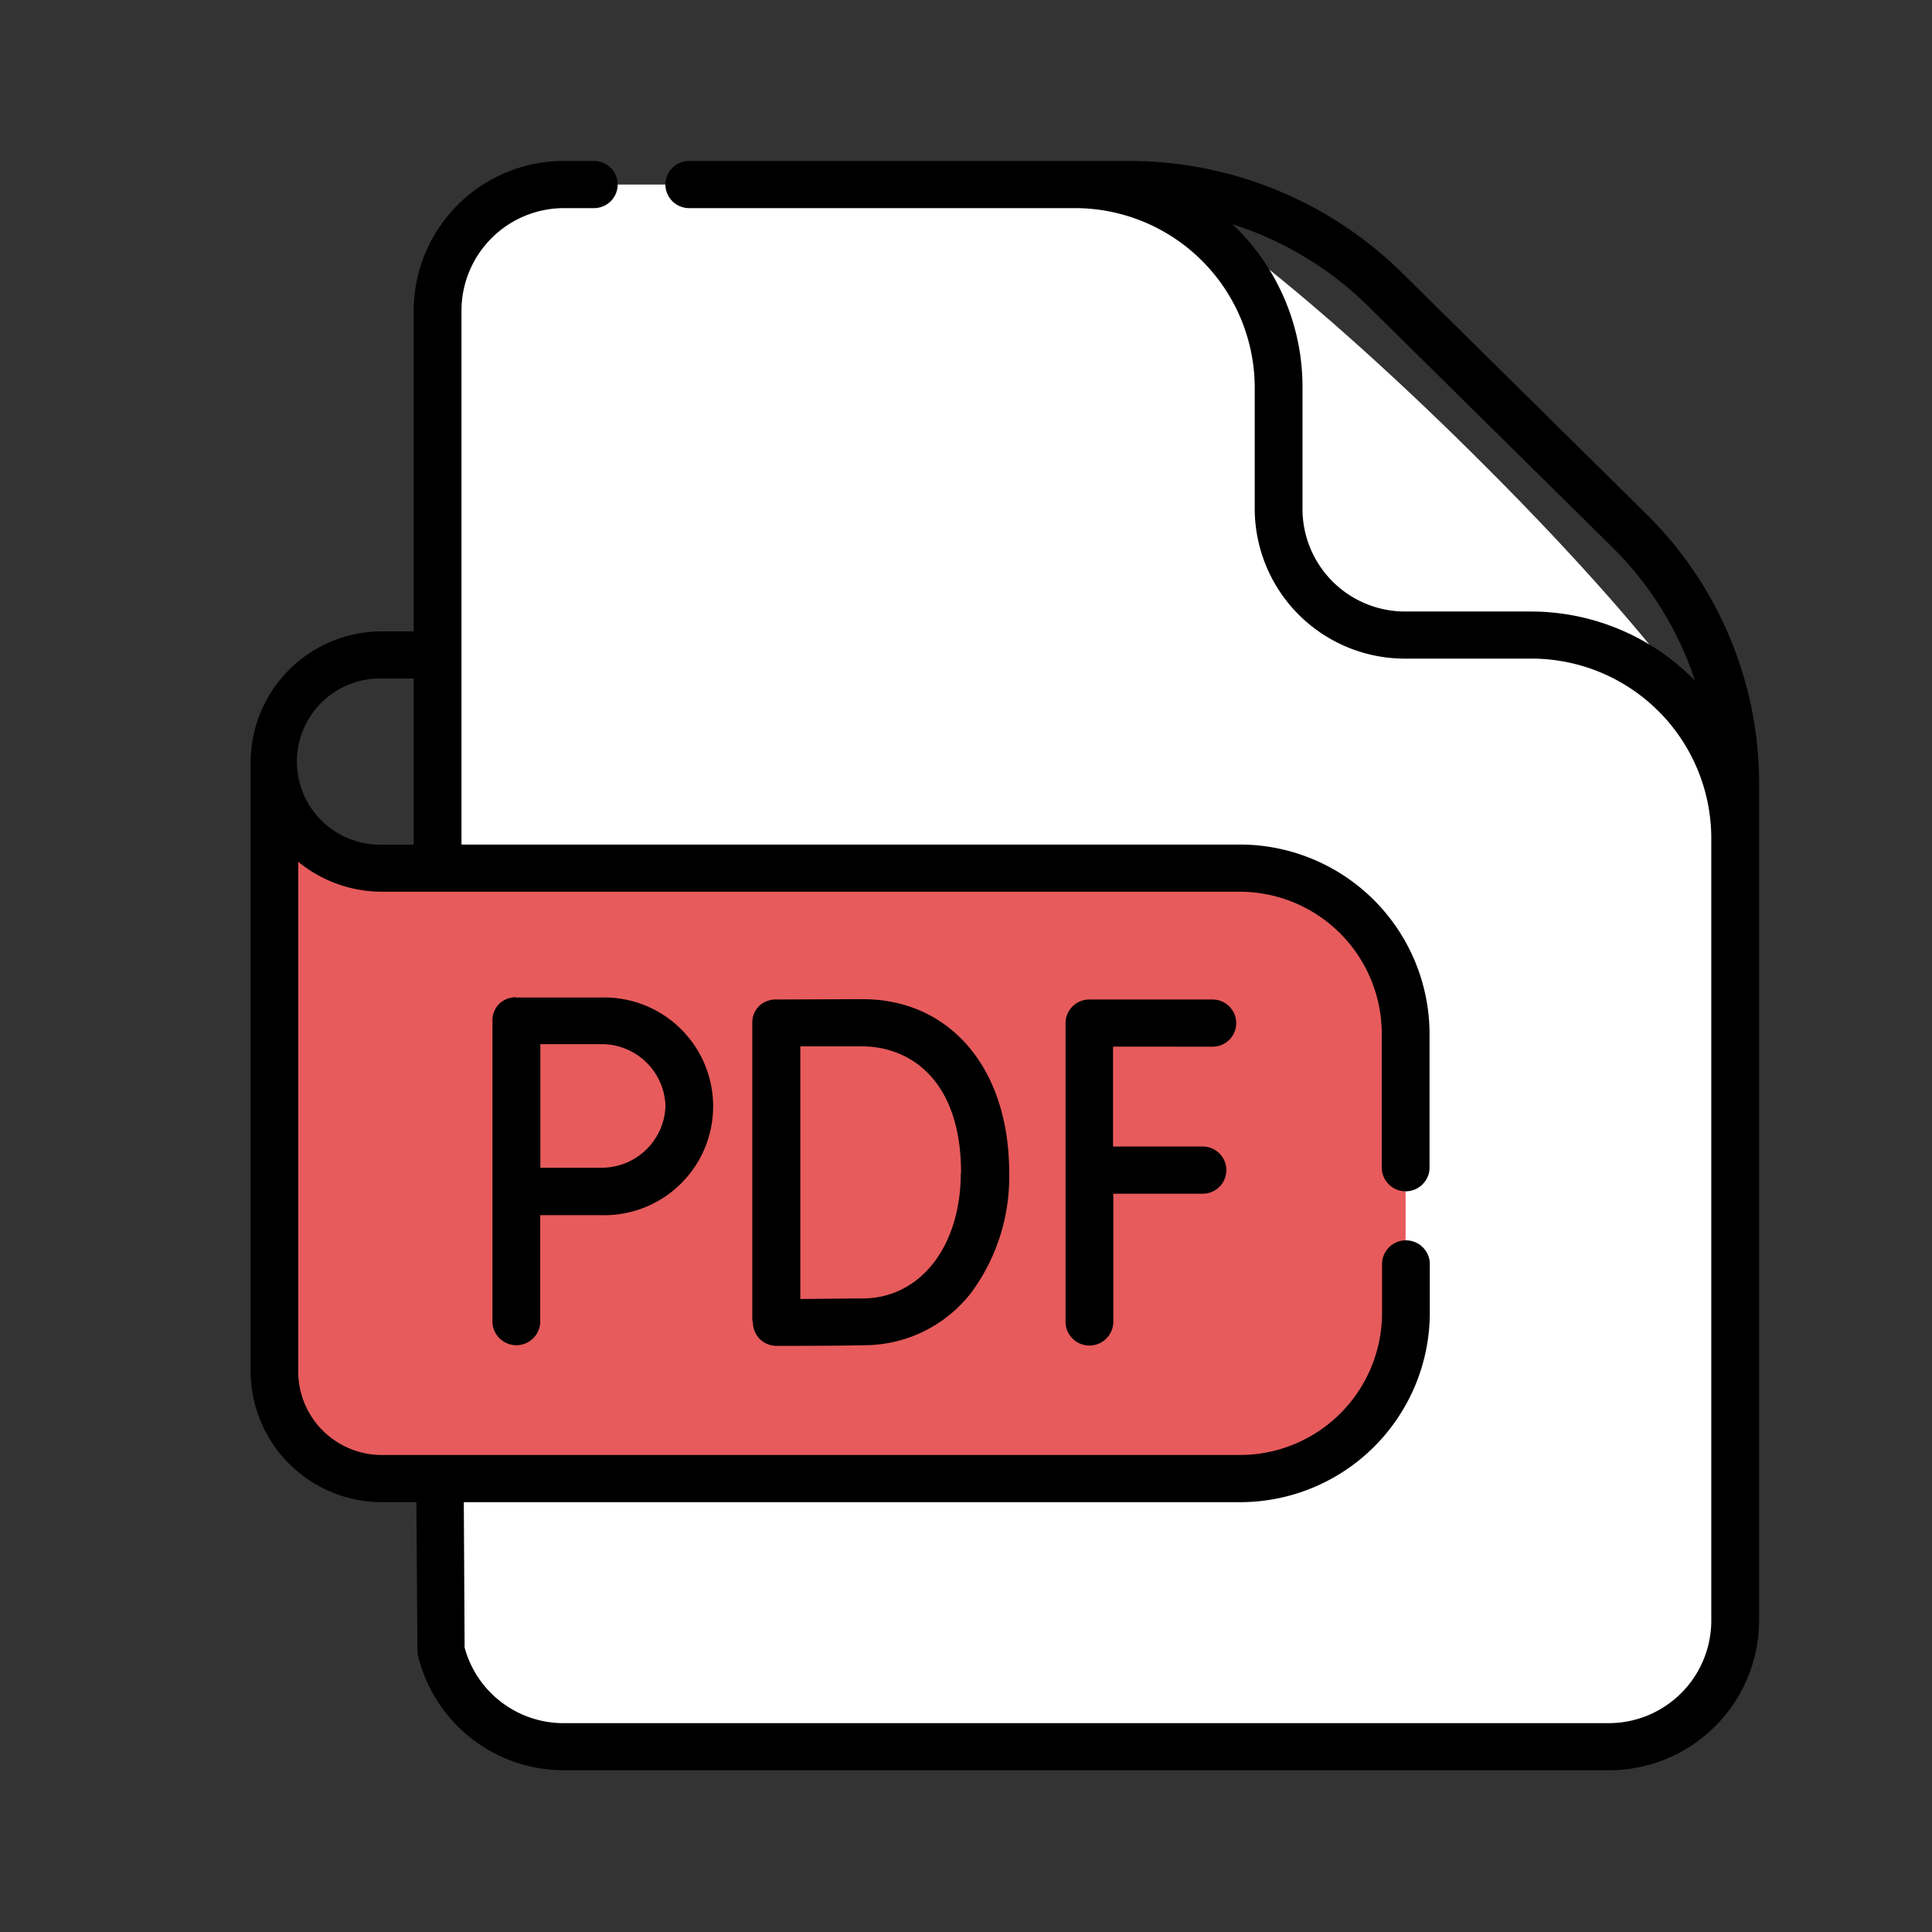
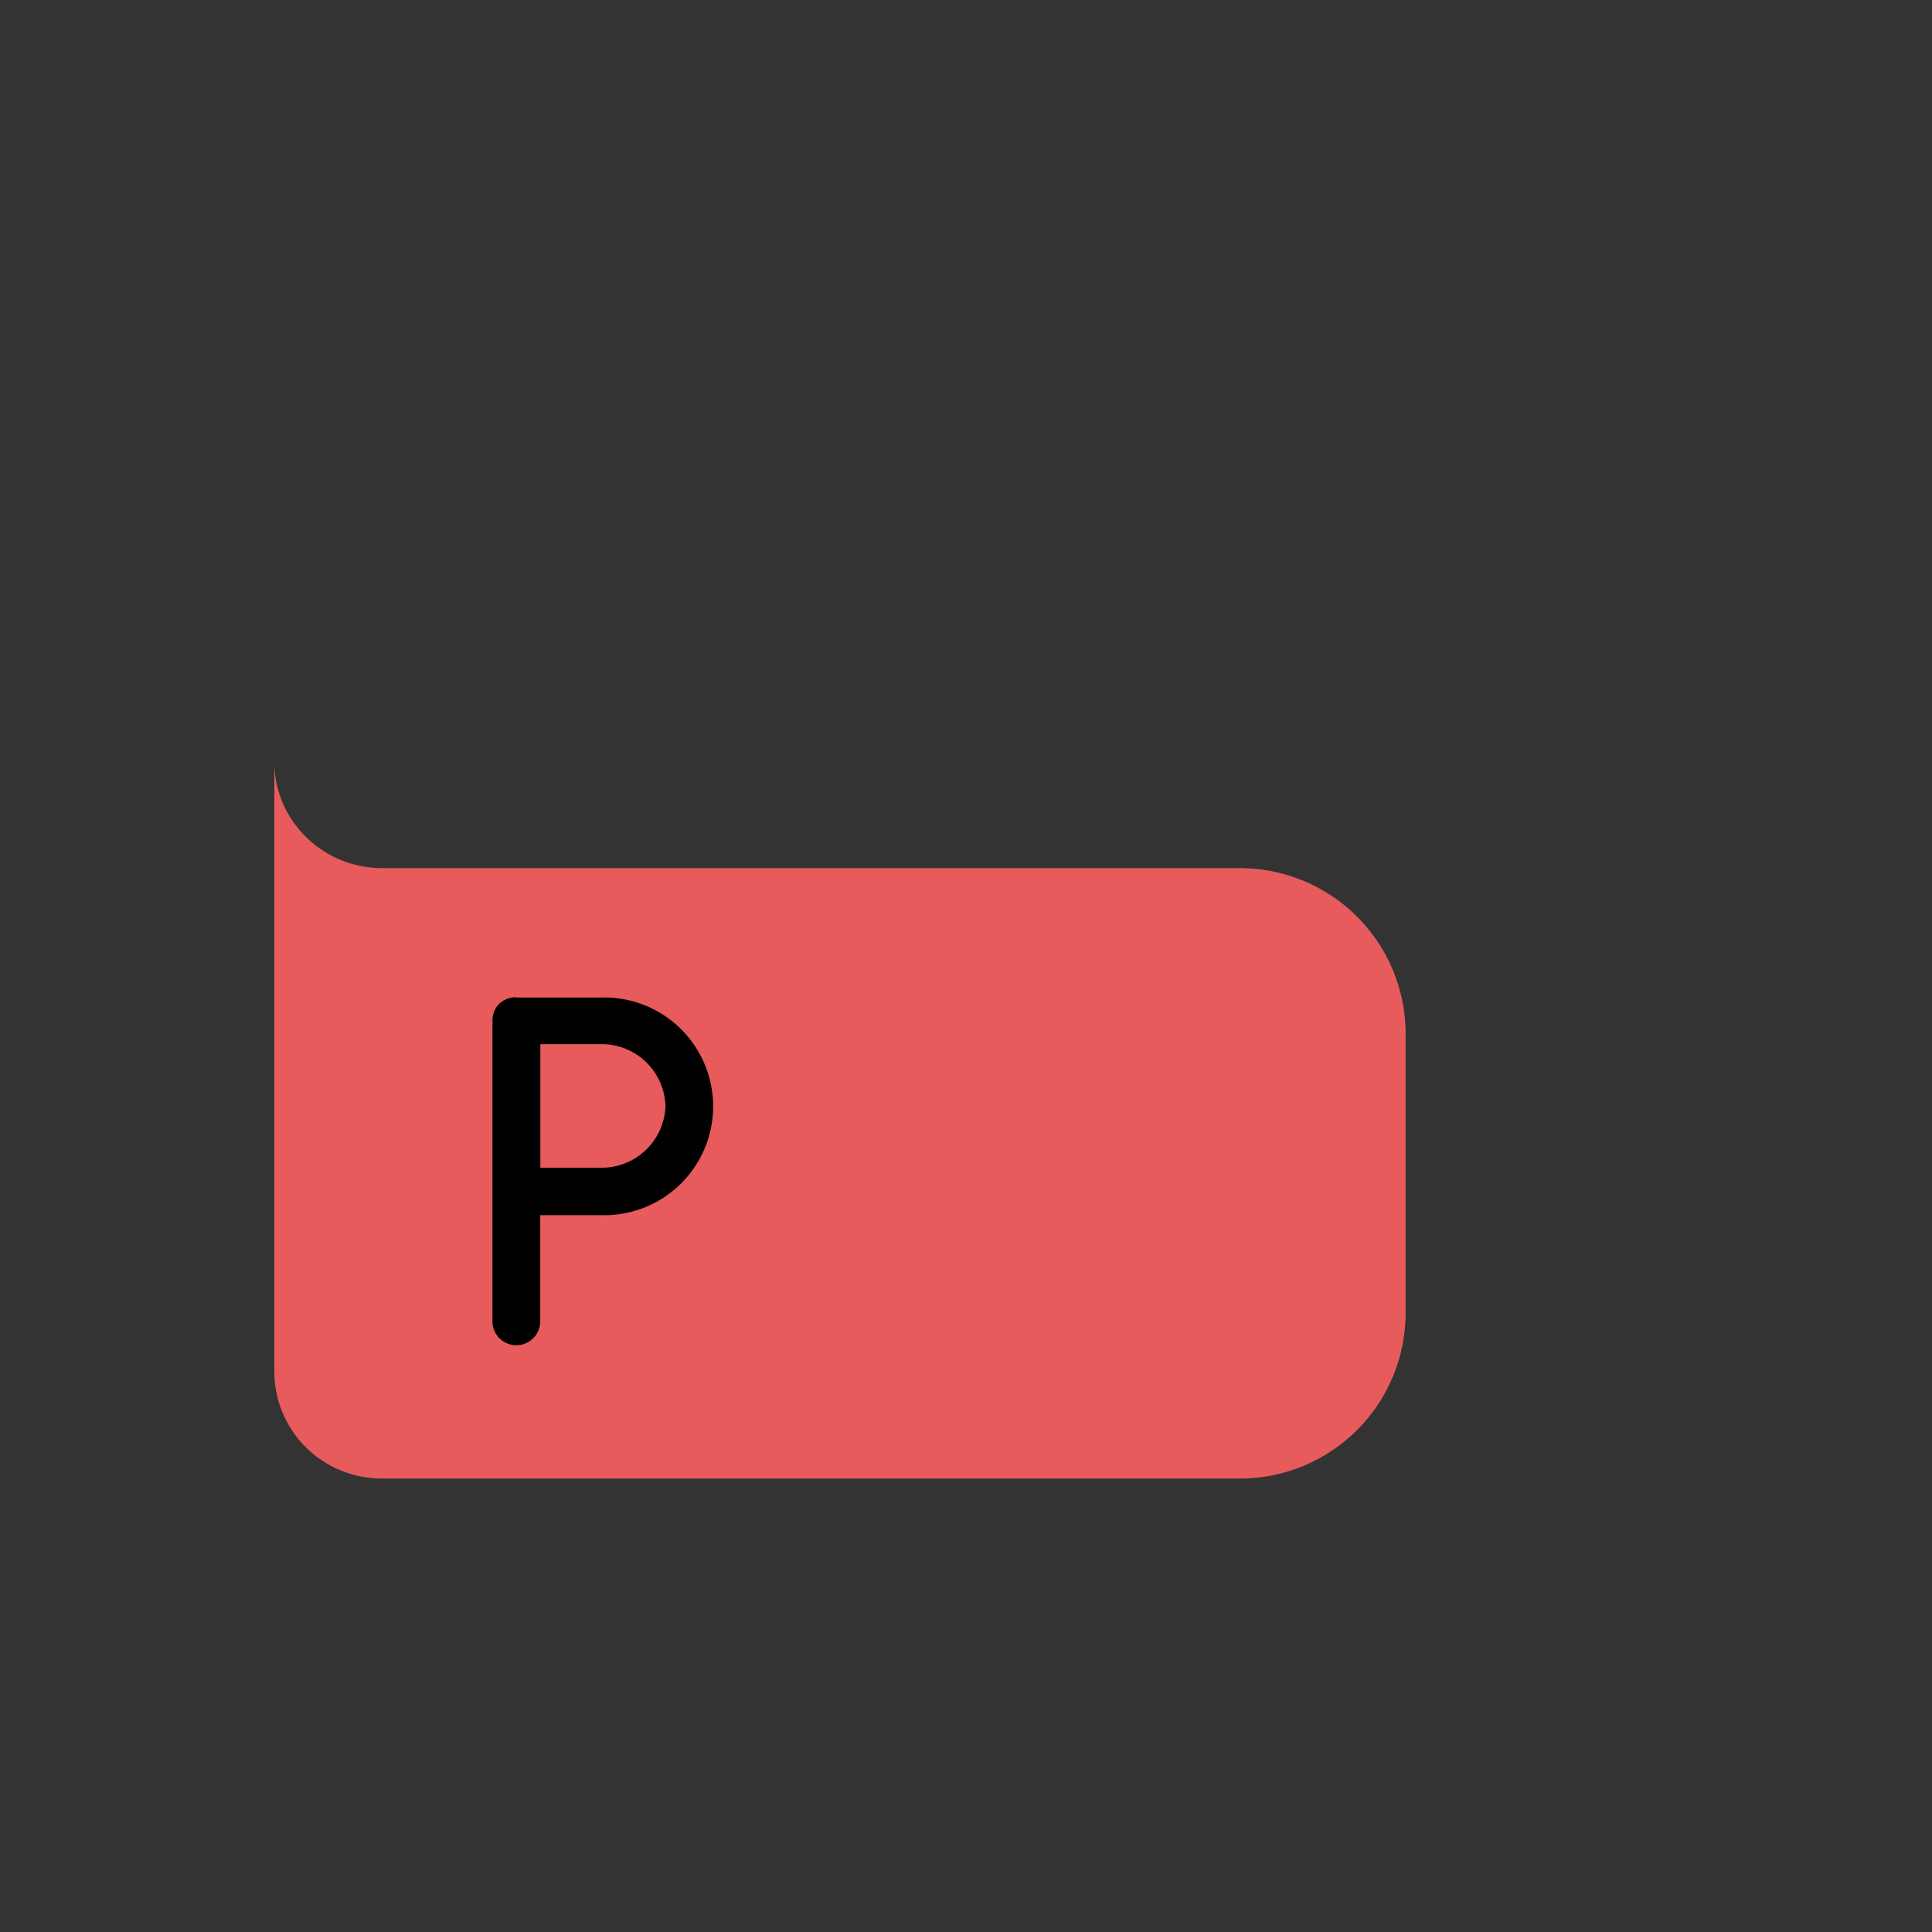
<svg xmlns="http://www.w3.org/2000/svg" width="29" height="29" viewBox="0 0 29 29">
  <rect x="0" y="0" width="29" height="29" fill="#333333" stroke="none" />
  <g transform="translate(0.134)">
    <g transform="translate(3.624 2.416)">
      <g transform="translate(0.359 0.354)">
-         <path d="M97.442,16.5V29.067a1.894,1.894,0,0,1-1.907,1.882H79.87a1.9,1.9,0,0,1-1.854-1.443l-.008-1.076-.044-6.406V9.382A1.894,1.894,0,0,1,79.87,7.5H88.32c.759,0,3.219,2.069,5.392,4.248C95.7,13.736,97.442,15.817,97.442,16.5Z" transform="translate(-75.513 -7.5)" fill="#fff" />
        <path d="M43.682,195.152v4.22a2.488,2.488,0,0,1-2.5,2.471H28.322c-.048,0-.1,0-.143-.007a1.608,1.608,0,0,1-1.479-1.594V191.08a1.585,1.585,0,0,0,.475,1.131,1.619,1.619,0,0,0,1,.462,1.423,1.423,0,0,0,.143.007H41.178A2.488,2.488,0,0,1,43.682,195.152Z" transform="translate(-26.7 -182.419)" fill="#e75b5c" />
      </g>
-       <path d="M41.843,9.355a5.682,5.682,0,0,0-1.709-4.071l-3.646-3.6A5.837,5.837,0,0,0,32.362,0H25.785a.356.356,0,0,0-.359.354.356.356,0,0,0,.359.354h5.77a2.7,2.7,0,0,1,2.717,2.68V5.235A2.253,2.253,0,0,0,36.537,7.47h1.872a2.7,2.7,0,0,1,2.716,2.671v11.78a1.54,1.54,0,0,1-1.548,1.528H23.912a1.539,1.539,0,0,1-1.5-1.134L22.4,20.132H34.033A2.848,2.848,0,0,0,36.9,17.307v-.765a.359.359,0,0,0-.717,0v.765a2.134,2.134,0,0,1-2.146,2.117H21.177a1.256,1.256,0,0,1-1.263-1.246V10.519a1.987,1.987,0,0,0,1.263.45H34.033a2.134,2.134,0,0,1,2.146,2.117v2.04a.359.359,0,0,0,.717,0v-2.04a2.848,2.848,0,0,0-2.863-2.825H22.365V2.235A1.54,1.54,0,0,1,23.912.708h.439A.356.356,0,0,0,24.71.354.356.356,0,0,0,24.351,0h-.438a2.253,2.253,0,0,0-2.265,2.235V7.061h-.471A1.97,1.97,0,0,0,19.2,9.015v9.163a1.97,1.97,0,0,0,1.981,1.954h.507l.016,2.23a.35.35,0,0,0,.01.08,2.251,2.251,0,0,0,2.2,1.714H39.578a2.253,2.253,0,0,0,2.265-2.235ZM21.177,7.769h.471v2.493h-.471a1.247,1.247,0,1,1,0-2.493ZM38.409,6.763H36.537a1.54,1.54,0,0,1-1.548-1.528V3.388A3.357,3.357,0,0,0,33.938.95a5.107,5.107,0,0,1,2.043,1.236l3.646,3.6A5.015,5.015,0,0,1,40.88,7.8,3.446,3.446,0,0,0,38.409,6.763Z" transform="translate(-19.196 0)" />
-       <path d="M277.295,267.481a.354.354,0,1,0,0-.708h-1.849a.356.356,0,0,0-.359.354v4.5a.359.359,0,0,0,.717,0v-1.939h1.343a.354.354,0,1,0,0-.708H275.8v-1.5Z" transform="translate(-262.851 -254.186)" />
-       <path d="M177.1,266.773a.361.361,0,0,0-.254.1.352.352,0,0,0-.1.251v0h0v4.424a.346.346,0,0,0,.01.08.352.352,0,0,0,.106.244.361.361,0,0,0,.253.1h0c.039,0,.959,0,1.326-.01a2.031,2.031,0,0,0,1.6-.8,2.928,2.928,0,0,0,.561-1.794c0-1.558-.885-2.6-2.2-2.6Zm2.776,2.6c0,1.1-.6,1.872-1.452,1.887-.218,0-.648.007-.957.008,0-.516,0-1.461,0-1.9,0-.367,0-1.357,0-1.892h.933C179.114,267.481,179.88,267.979,179.88,269.378Z" transform="translate(-169.212 -254.186)" />
      <path d="M95.44,266.069a.361.361,0,0,0-.254.1.352.352,0,0,0-.1.249h0v4.534a.359.359,0,0,0,.717,0V269.34l.921,0a1.634,1.634,0,1,0,0-3.267H95.44Zm2.243,1.633a.958.958,0,0,1-.964.926l-.914,0c0-.3,0-.718,0-.929,0-.178,0-.612,0-.926h.92A.958.958,0,0,1,97.683,267.7Z" transform="translate(-91.452 -253.516)" />
    </g>
-     <rect width="29" height="29" transform="translate(-0.134)" fill="none" />
  </g>
</svg>